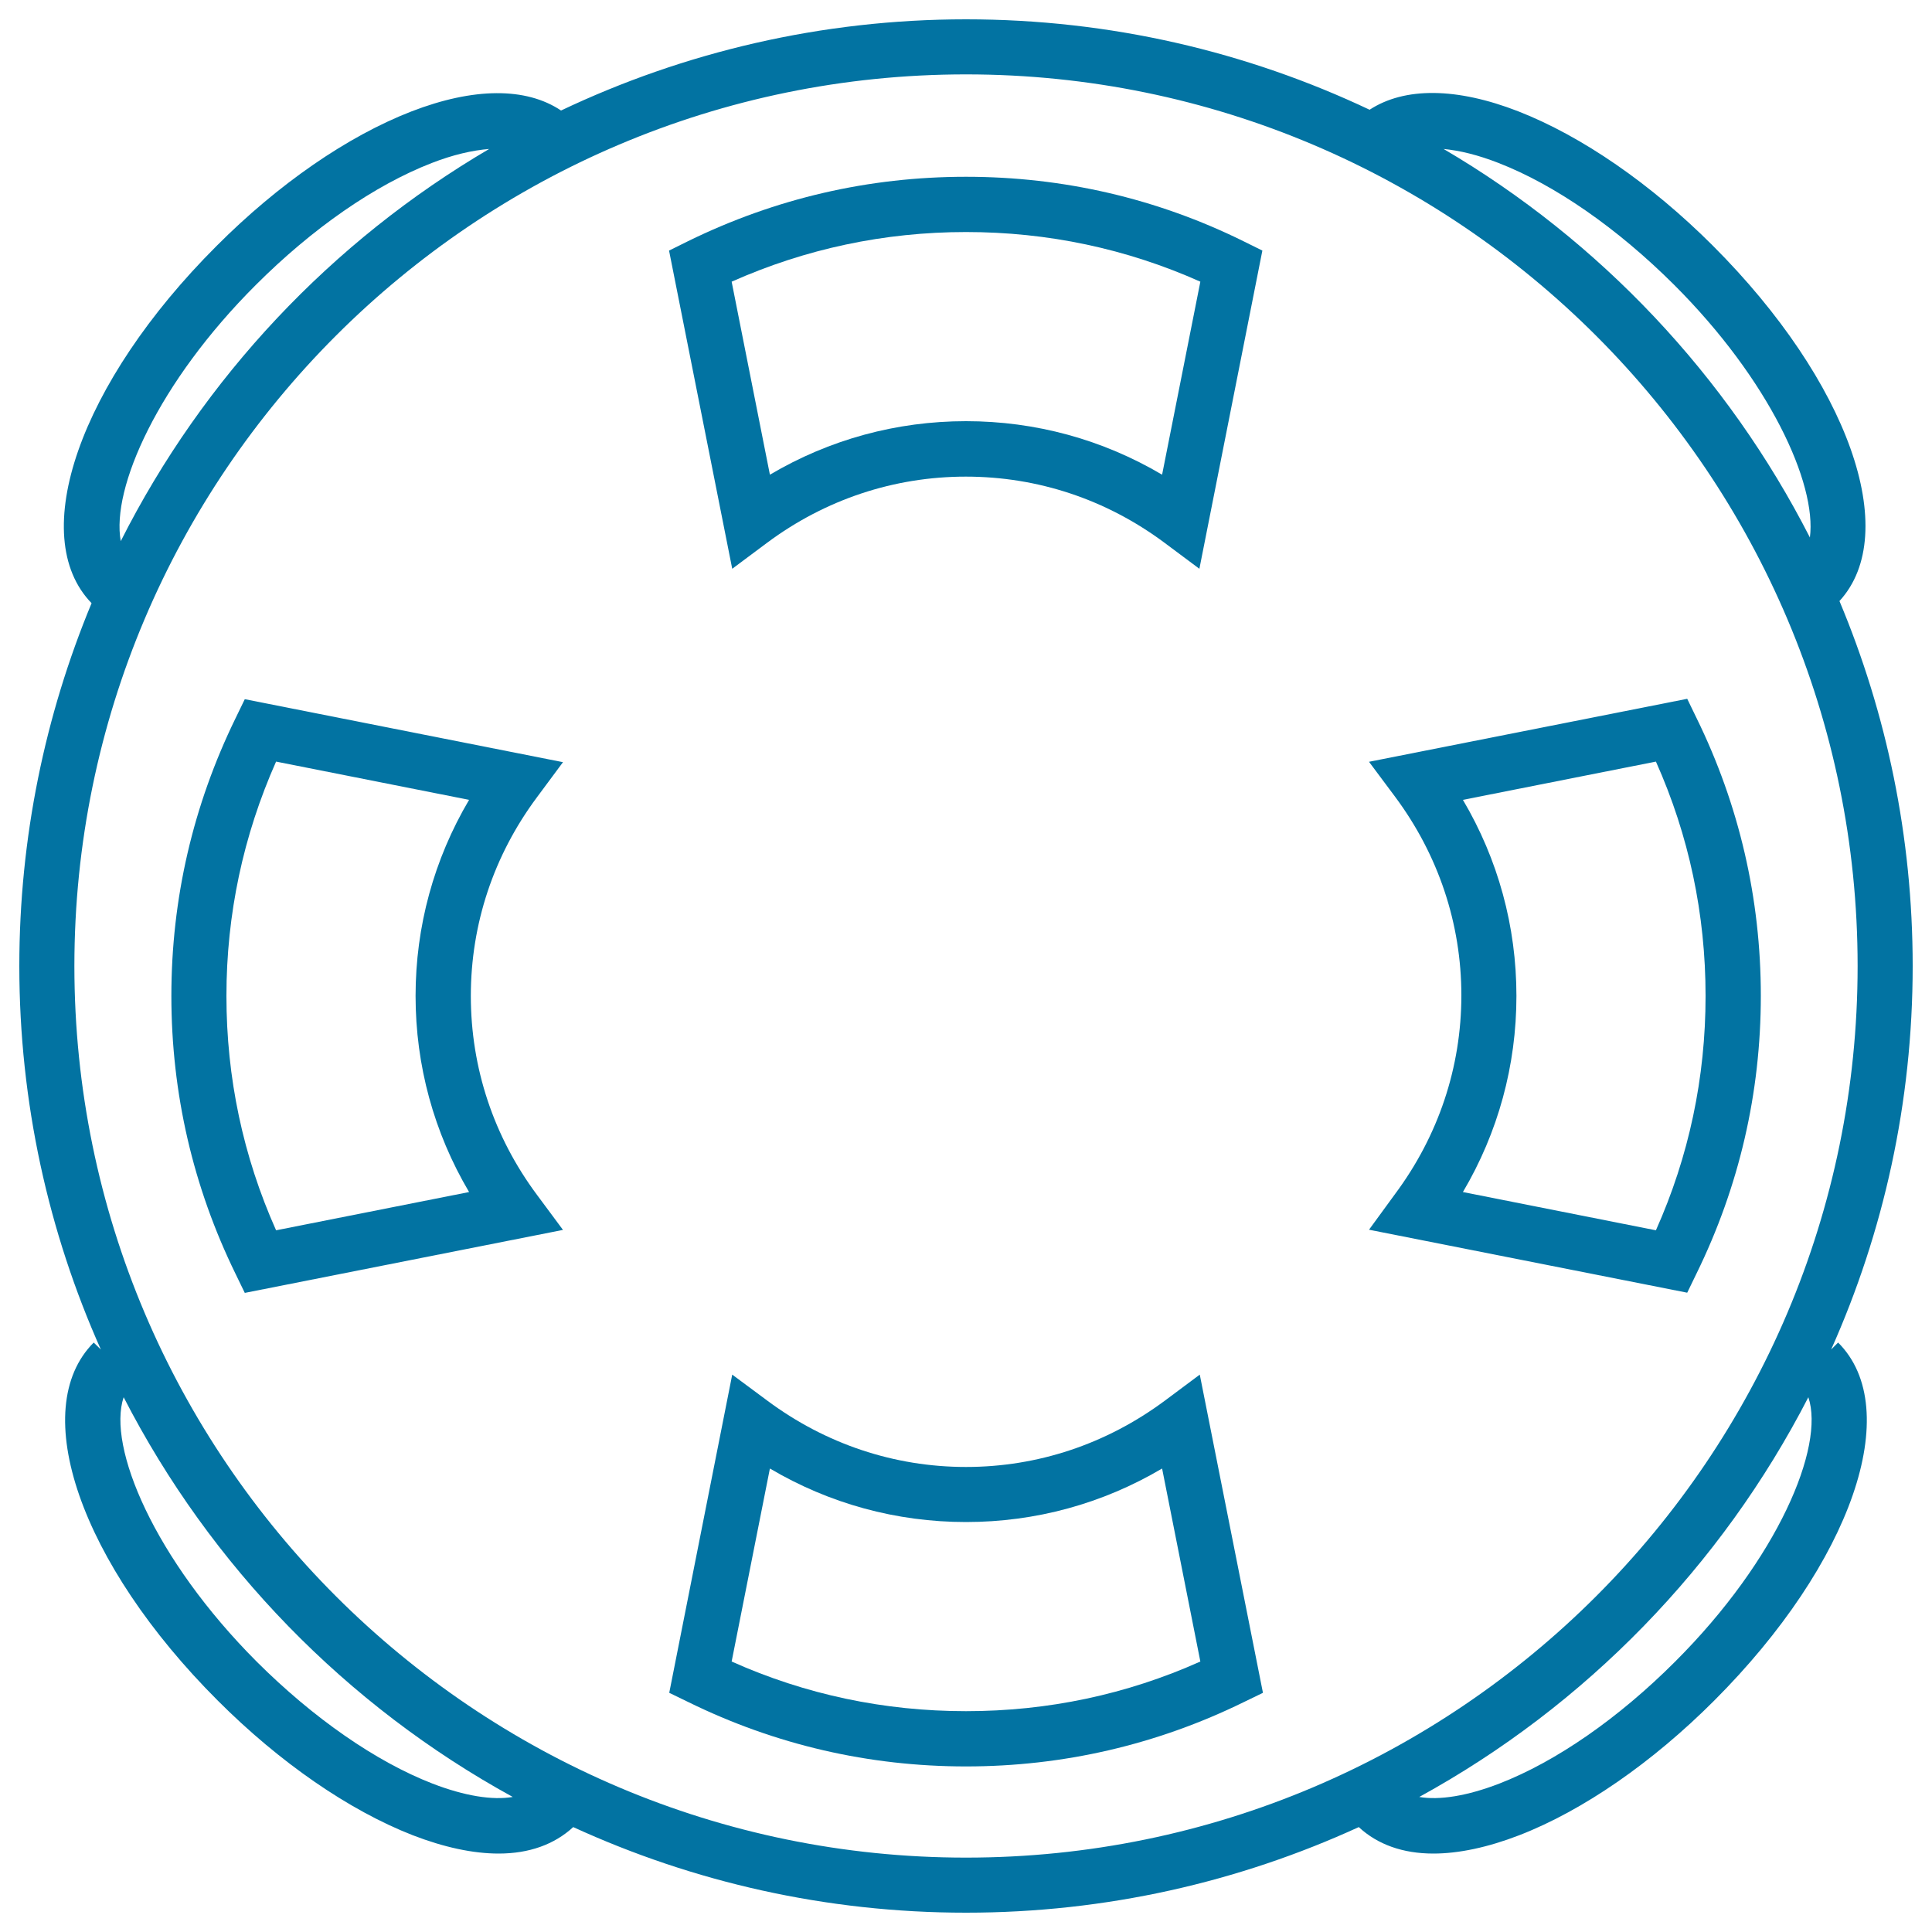
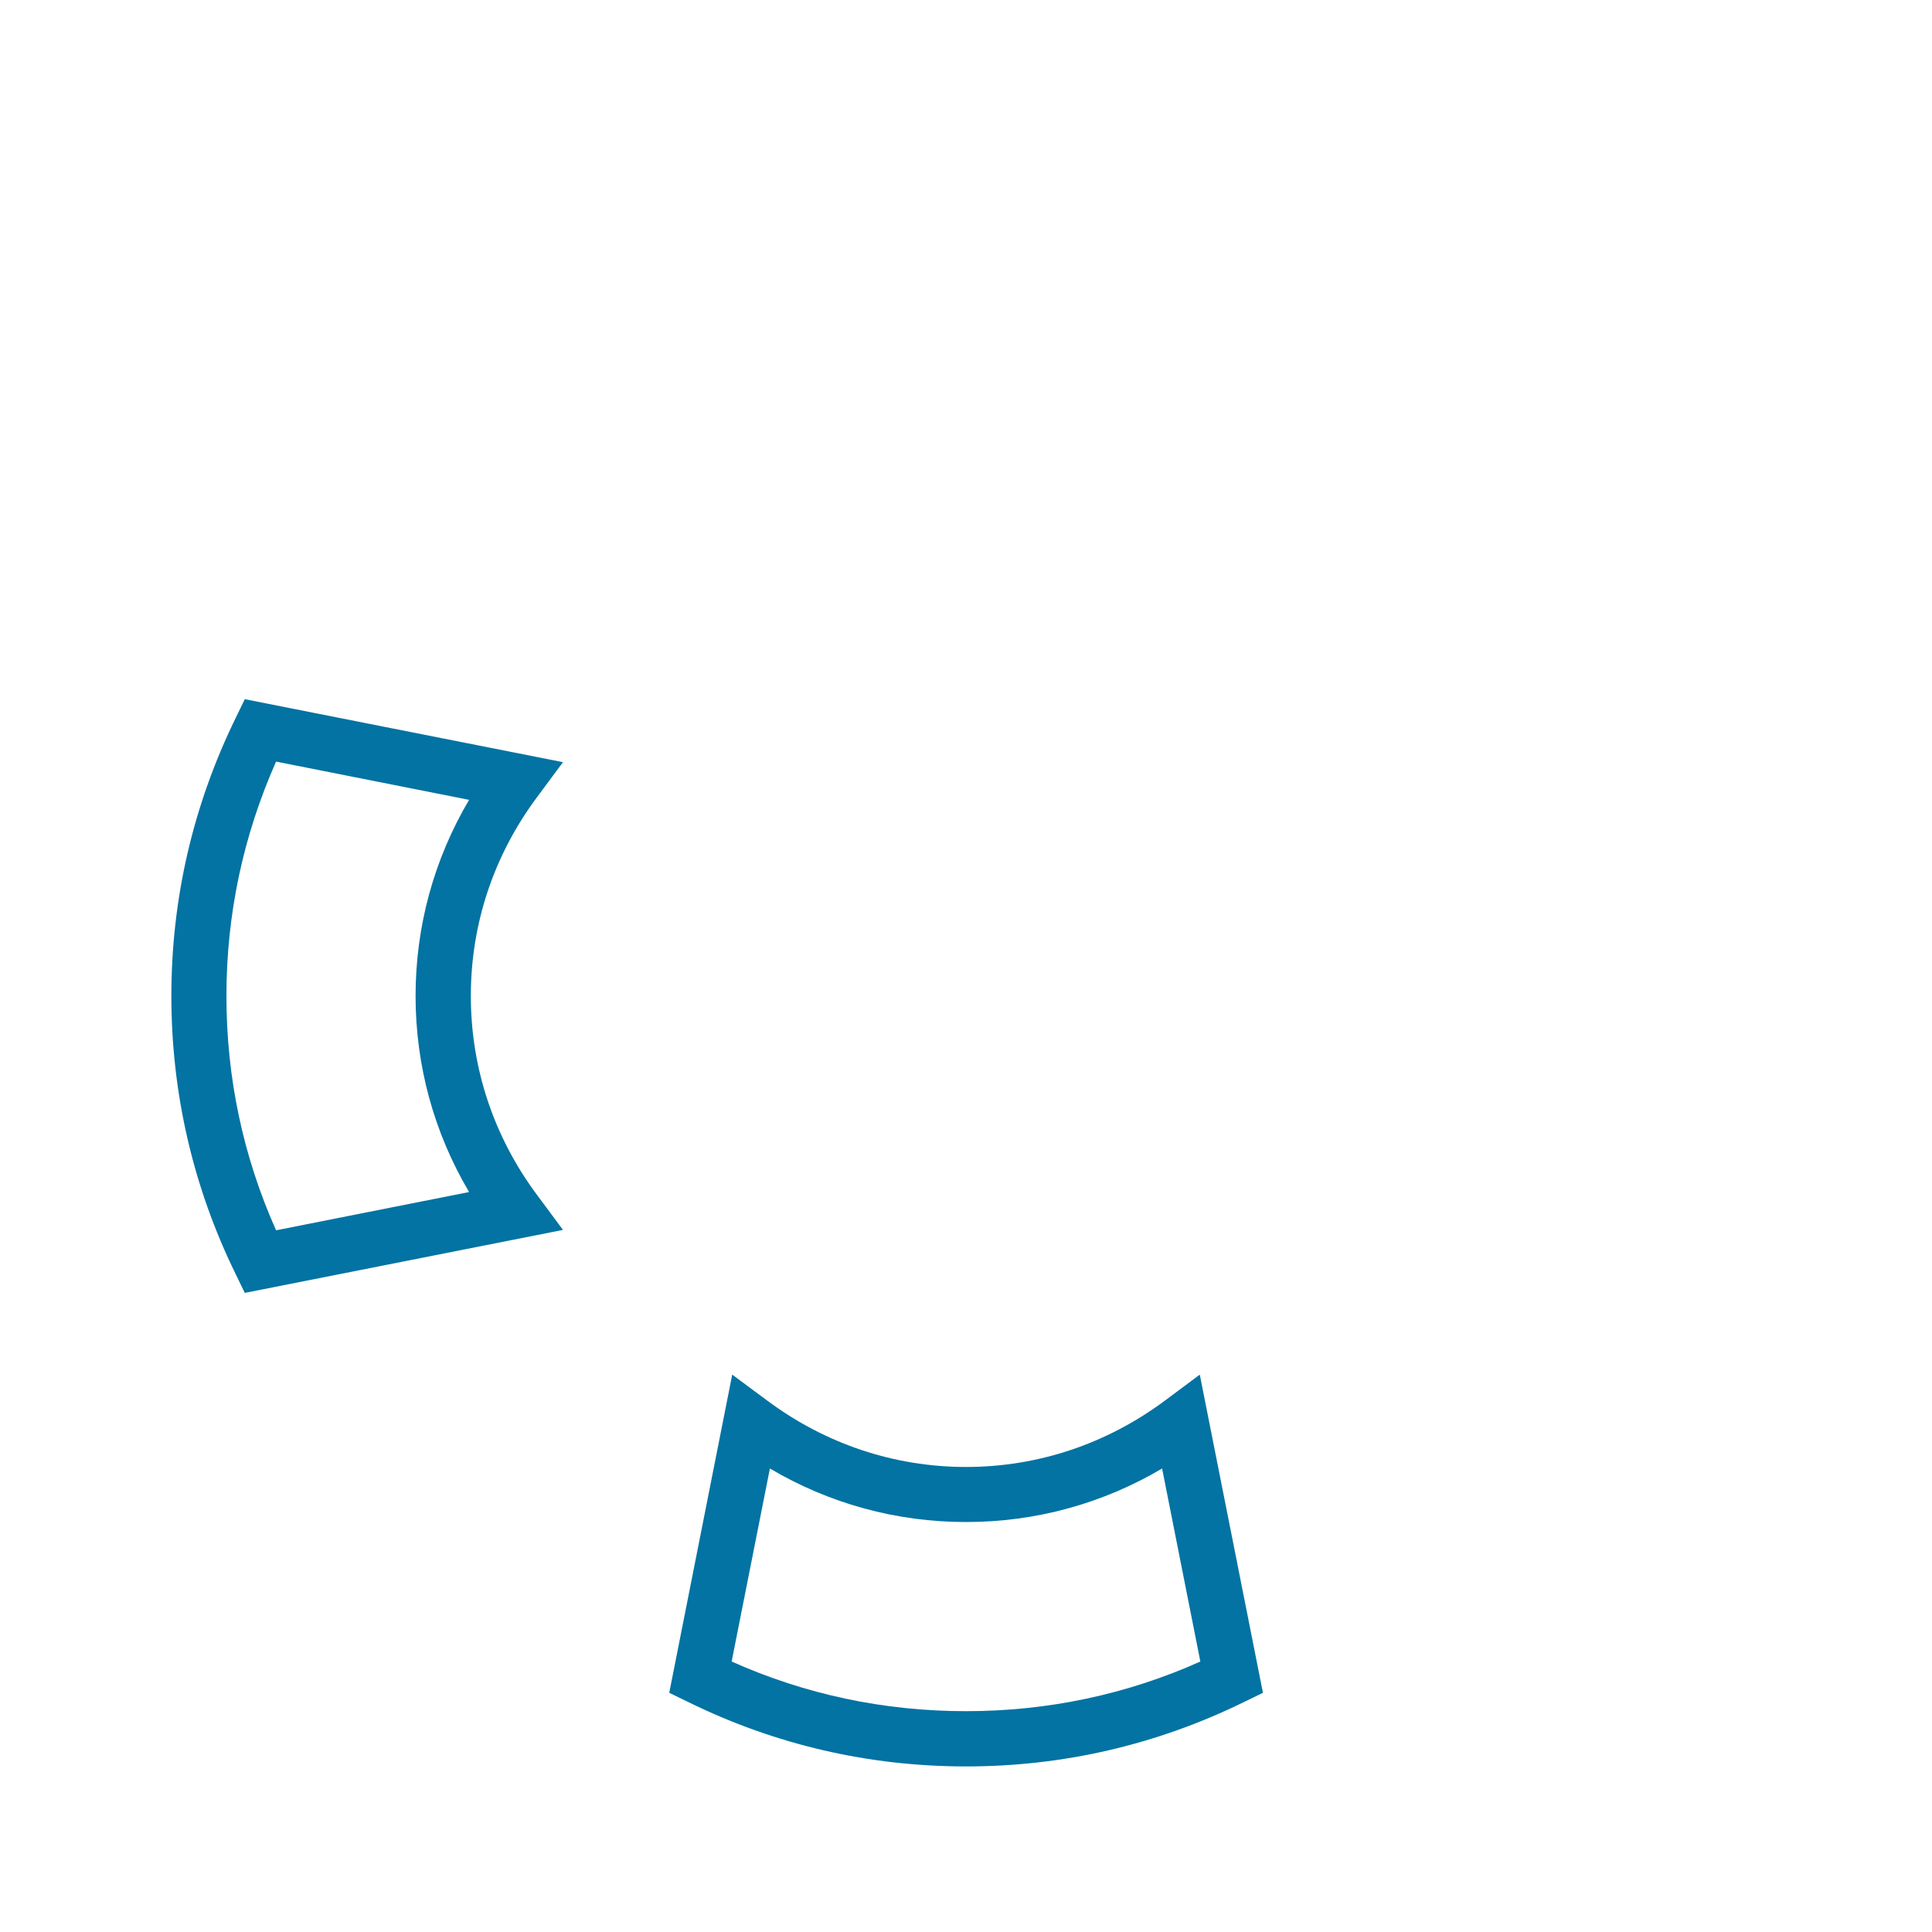
<svg xmlns="http://www.w3.org/2000/svg" viewBox="0 0 1000 1000" style="fill:#0273a2">
  <title>Film Roll SVG icon</title>
  <g>
    <g>
      <path d="M602.9,725c-30.2,22.4-65.7,34.3-102.9,34.3c-37.1,0-72.7-11.9-102.8-34.3L379,711.5l-32.6,164.7l9.9,4.8c45,22.1,93.4,33.3,143.7,33.3s98.7-11.2,143.8-33.3l9.9-4.8L621,711.5L602.9,725z M500,885.7c-42.3,0-83.1-8.6-121.3-25.7l19.8-99.9c30.8,18.2,65.5,27.7,101.5,27.7s70.7-9.5,101.5-27.7l19.8,99.9C583.1,877.1,542.3,885.7,500,885.7z" />
-       <path d="M708.6,636.5l164.7,32.6l4.8-9.9c22.1-45.1,33.3-93.5,33.3-143.8c0-50.3-11.2-98.7-33.3-143.8l-4.8-9.9l-164.7,32.6l13.5,18.1c22.4,30.1,34.3,65.7,34.3,102.8c0,37.2-11.9,72.7-34.3,102.8L708.6,636.5z M757.2,414l99.9-19.8c17.1,38.3,25.7,79,25.7,121.3c0,42.3-8.6,83-25.7,121.3L757.2,617c18.2-30.8,27.7-65.5,27.7-101.5C784.9,479.5,775.4,444.8,757.2,414z" />
      <path d="M291.4,394.5l-164.7-32.6l-4.8,9.9c-22,45.1-33.2,93.4-33.2,143.7c0,50.3,11.2,98.8,33.2,143.8l4.8,9.9l164.7-32.6l-13.5-18.2c-22.4-30.1-34.2-65.7-34.2-102.9c0-37.2,11.8-72.7,34.2-102.8L291.4,394.5z M242.8,617l-99.9,19.8c-17.1-38.3-25.7-79-25.7-121.3c0-42.3,8.7-83,25.7-121.3l99.9,19.8c-18.2,30.8-27.7,65.5-27.7,101.5C215.1,551.5,224.6,586.2,242.8,617z" />
-       <path d="M500,91.5c-50.4,0-98.7,11.2-143.8,33.3l-9.9,4.9L379,294.4l18.1-13.5c30.1-22.4,65.7-34.2,102.8-34.2c37.2,0,72.7,11.8,102.8,34.2l18.1,13.5l32.6-164.7l-9.9-4.9C598.7,102.7,550.3,91.5,500,91.5z M601.5,245.7C570.7,227.5,536,218,500,218c-36,0-70.7,9.5-101.5,27.7l-19.8-99.9c38.2-17,79-25.7,121.3-25.7c42.3,0,83,8.6,121.3,25.7L601.5,245.7z" />
-       <path d="M947.8,698.5C974.9,637.8,990,570.7,990,500c0-66.9-13.5-130.7-37.9-188.9c32.4-35.3,4.7-113.7-65.5-183.9c-32-32-67.8-56.7-100.8-69.6c-31.9-12.4-58.8-12.6-76.9-0.8C645.5,26.8,574.7,10,500,10c-74.9,0-146,17-209.6,47.2c-18.1-12.1-45.2-12-77.5,0.5c-33,12.8-68.8,37.5-100.8,69.6c-70.9,70.8-98.5,150.1-64.7,184.9C23.4,370,10,433.5,10,500c0,70.6,15.1,137.8,42.2,198.5l-3.7-3.6c-34.5,34.6-6.9,114.3,64.3,185.4c32,32,67.8,56.7,100.8,69.6c16.3,6.3,31.3,9.5,44.5,9.5c15.8,0,28.8-4.7,38.6-13.7c62,28.4,130.8,44.3,203.3,44.3c72.5,0,141.3-15.9,203.3-44.3c9.7,9,22.8,13.7,38.6,13.7c13.1,0,28.2-3.2,44.5-9.5c33-12.8,68.8-37.6,100.8-69.6c71.2-71.2,98.8-150.9,64.2-185.4L947.8,698.5z M775.5,84.3c29.4,11.4,61.7,33.9,91,63.1c49.4,49.3,73.9,102.9,70.3,130.8C894.1,194.5,828,124.5,747.2,77.1C755.5,77.9,765,80.2,775.5,84.3z M132.4,147.5c29.3-29.3,61.6-51.7,91-63.1c11-4.3,21.1-6.6,29.8-7.3c-81.5,47.8-148,118.4-190.7,203C57.5,252.6,81.9,197.9,132.4,147.5z M223.9,923.2c-29.4-11.4-61.7-33.9-91-63.1C79.8,806.9,55.4,748.8,64,723.2c44.9,87.4,115.3,159.7,201.4,206.9C254.9,931.9,240.5,929.6,223.9,923.2z M500,961.5c-254.4,0-461.5-207-461.5-461.5c0-254.5,207-461.5,461.5-461.5c254.5,0,461.5,207,461.5,461.5C961.5,754.5,754.5,961.5,500,961.5z M867,860.1c-29.3,29.3-61.6,51.7-91,63.1c-16.6,6.4-31,8.7-41.4,6.9c86.1-47.2,156.4-119.5,201.4-206.9C944.6,748.8,920.3,806.9,867,860.1z" />
    </g>
  </g>
</svg>